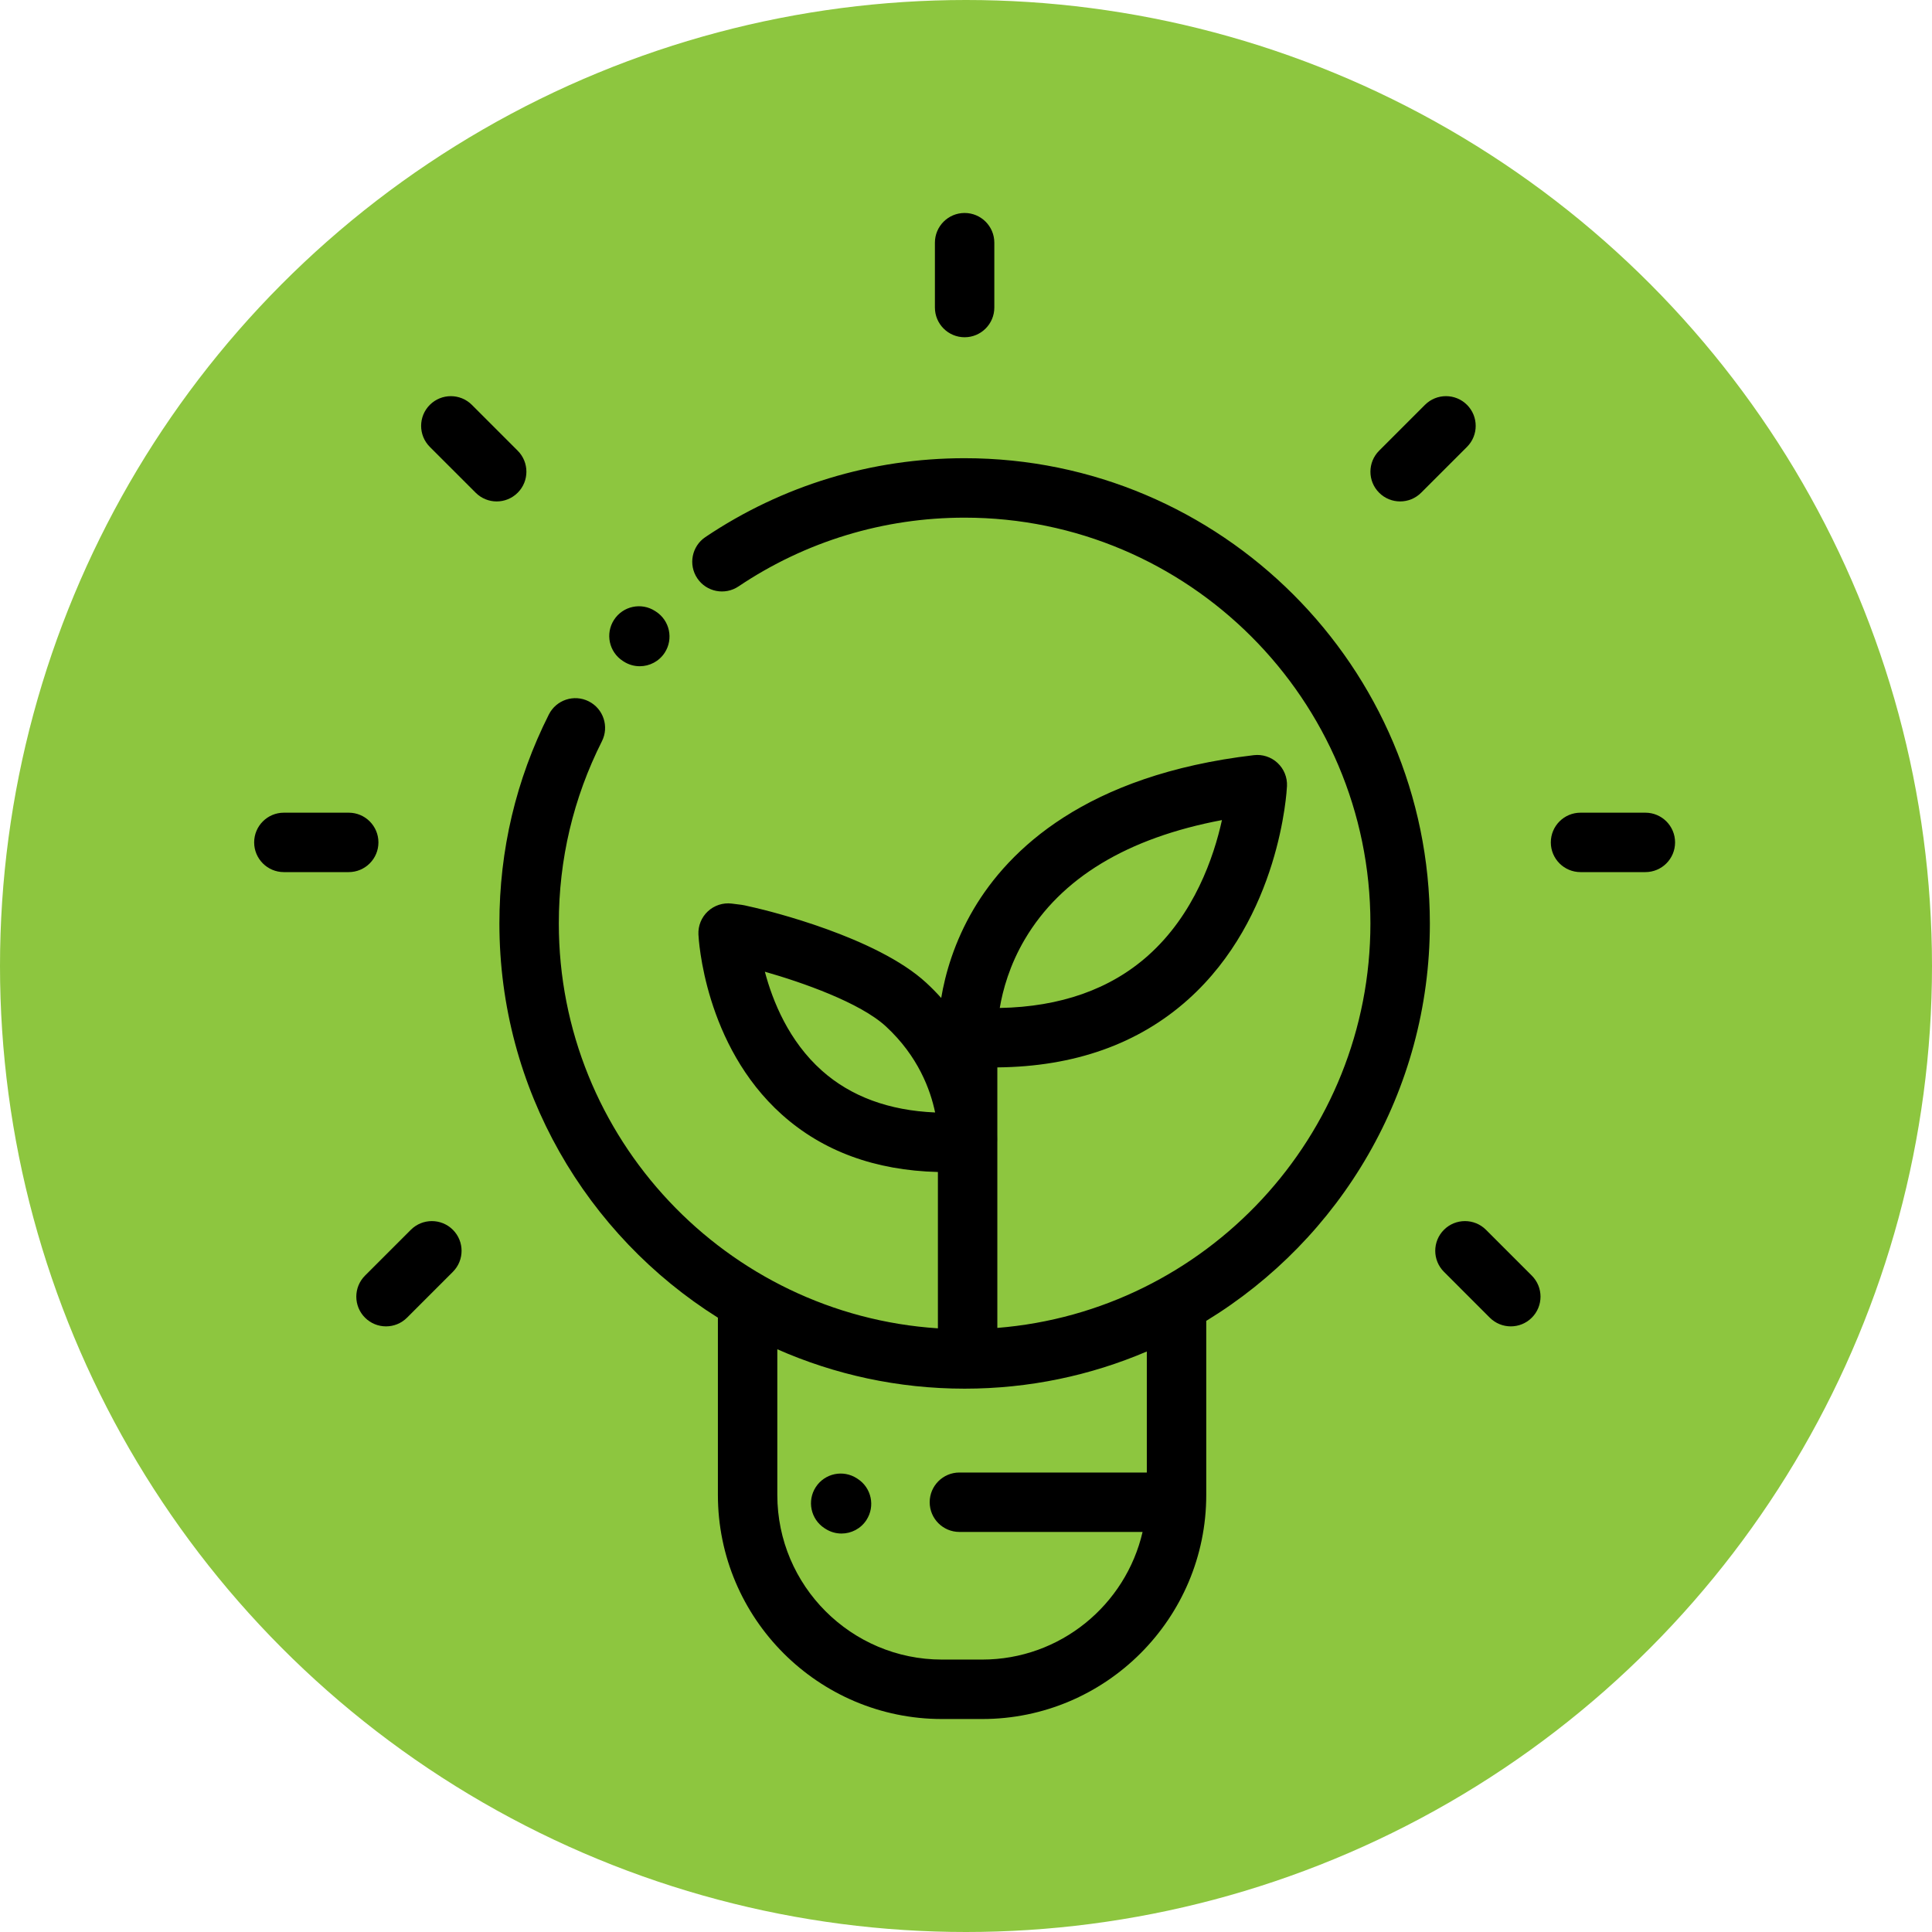
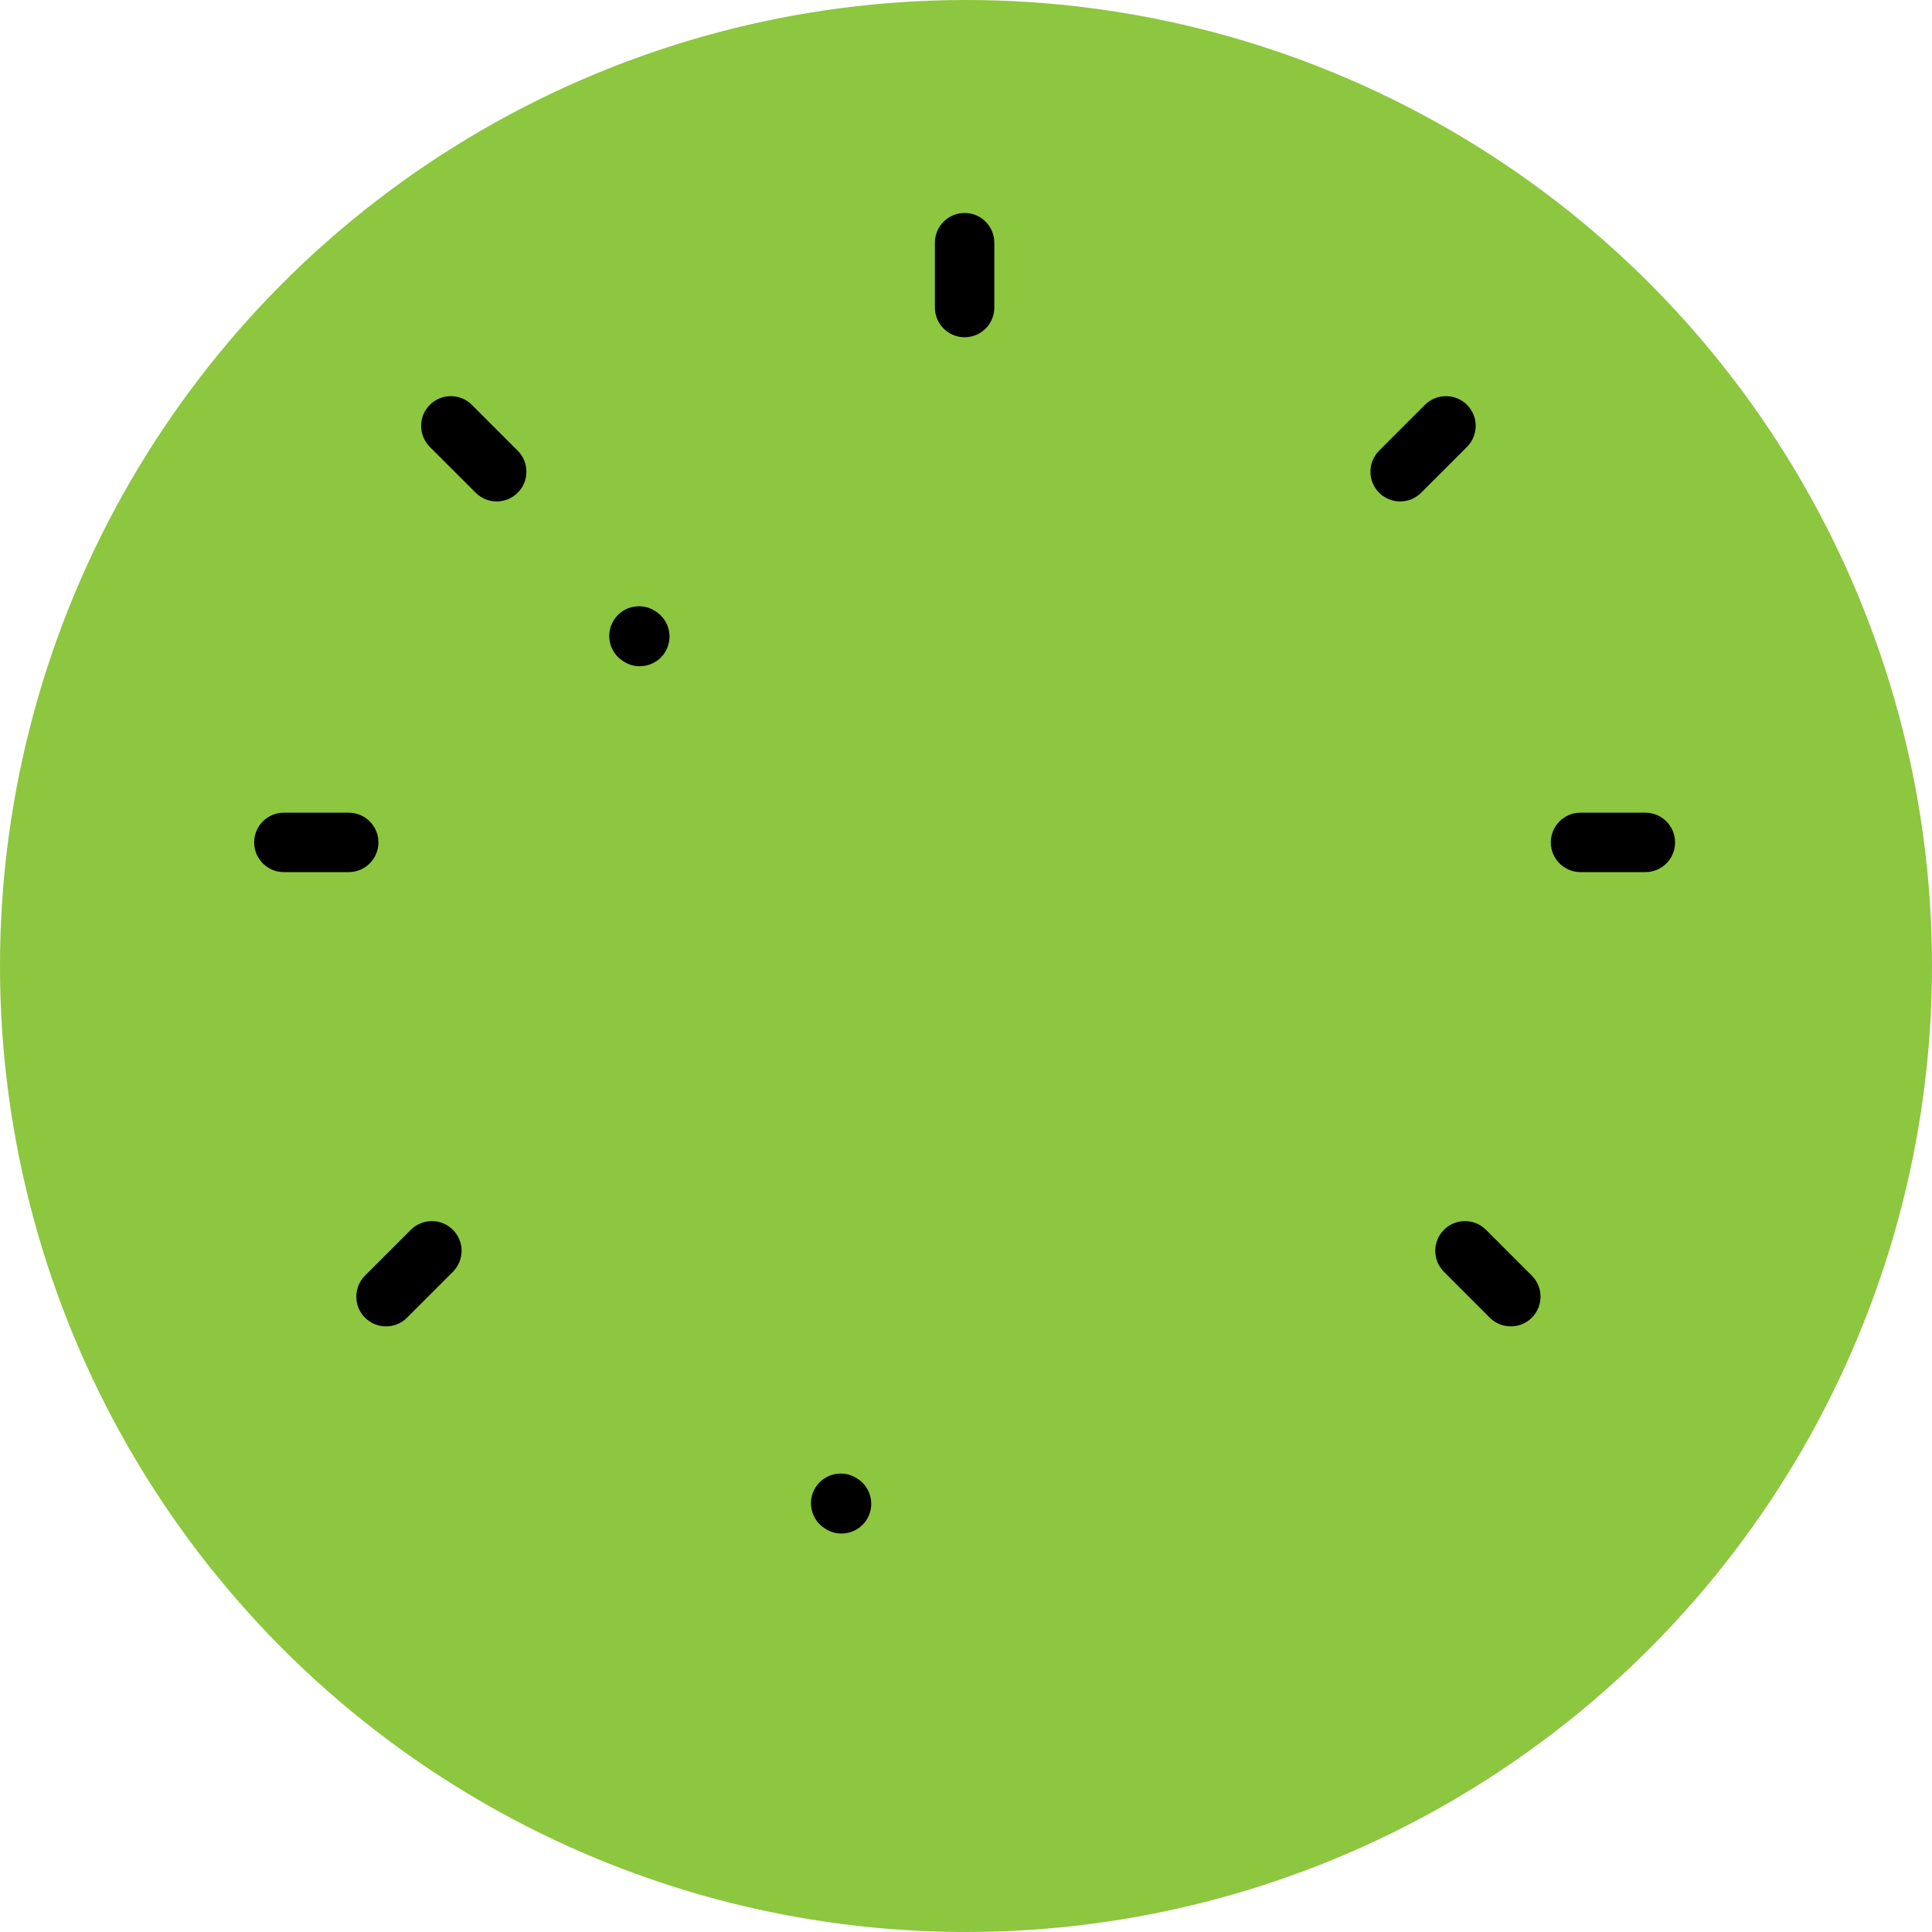
<svg xmlns="http://www.w3.org/2000/svg" width="127" height="127" viewBox="0 0 127 127" fill="none">
  <circle cx="63.5" cy="63.5" r="63.5" fill="#8DC63F" />
  <path d="M95.051 27.994L92.038 31.008L95.051 27.994Z" fill="black" />
  <path d="M32.649 31.008L29.636 27.994L32.649 31.008Z" fill="black" />
  <path d="M99.313 85.235L96.299 82.222L99.313 85.235Z" fill="black" />
  <path d="M28.388 82.222L25.375 85.235L28.388 82.222Z" fill="black" />
  <path d="M63.409 22.169C64.487 22.169 65.362 21.294 65.362 20.215V15.953C65.362 14.875 64.487 14 63.409 14C62.33 14 61.456 14.875 61.456 15.953V20.215C61.456 21.294 62.33 22.169 63.409 22.169Z" fill="black" />
  <path d="M108.158 53.422H103.896C102.817 53.422 101.943 54.296 101.943 55.375C101.943 56.454 102.817 57.328 103.896 57.328H108.158C109.237 57.328 110.111 56.454 110.111 55.375C110.111 54.296 109.237 53.422 108.158 53.422Z" fill="black" />
  <path d="M24.876 55.375C24.876 54.296 24.001 53.422 22.922 53.422H18.66C17.582 53.422 16.707 54.296 16.707 55.375C16.707 56.454 17.582 57.328 18.66 57.328H22.922C24.001 57.328 24.876 56.454 24.876 55.375Z" fill="black" />
  <path d="M92.038 32.961C92.538 32.961 93.038 32.771 93.419 32.389L96.433 29.376C97.195 28.613 97.195 27.376 96.433 26.613C95.67 25.85 94.433 25.85 93.67 26.613L90.657 29.627C89.894 30.39 89.894 31.627 90.657 32.389C91.038 32.771 91.538 32.961 92.038 32.961Z" fill="black" />
  <path d="M34.031 29.627L31.018 26.613C30.255 25.851 29.018 25.851 28.255 26.613C27.492 27.376 27.492 28.613 28.255 29.376L31.268 32.389C31.65 32.771 32.15 32.962 32.649 32.962C33.149 32.962 33.649 32.771 34.031 32.389C34.794 31.627 34.794 30.389 34.031 29.627Z" fill="black" />
  <path d="M97.681 80.841C96.918 80.078 95.681 80.078 94.918 80.841C94.155 81.604 94.155 82.84 94.918 83.603L97.931 86.617C98.313 86.998 98.813 87.189 99.313 87.189C99.813 87.189 100.313 86.998 100.694 86.617C101.457 85.854 101.457 84.618 100.694 83.854L97.681 80.841Z" fill="black" />
  <path d="M27.007 80.841L23.993 83.854C23.231 84.617 23.231 85.854 23.993 86.617C24.375 86.998 24.874 87.189 25.374 87.189C25.874 87.189 26.375 86.998 26.756 86.617L29.77 83.603C30.532 82.84 30.532 81.604 29.77 80.841C29.007 80.078 27.77 80.078 27.007 80.841Z" fill="black" />
-   <path d="M63.409 30.12C57.306 30.12 51.413 31.913 46.368 35.305C45.473 35.907 45.235 37.12 45.837 38.016C46.438 38.911 47.652 39.149 48.548 38.547C52.947 35.59 58.085 34.028 63.409 34.028C78.118 34.028 90.084 45.994 90.084 60.702C90.084 74.687 79.267 86.191 65.56 87.29V75.088C65.563 74.997 65.566 74.838 65.56 74.619V70.165C70.627 70.118 74.839 68.623 78.1 65.703C84.136 60.298 84.583 52.02 84.6 51.67C84.626 51.097 84.399 50.542 83.979 50.151C83.559 49.76 82.99 49.573 82.42 49.641C71.371 50.94 66.308 55.857 64.006 59.753C62.722 61.926 62.135 64.028 61.87 65.601C61.569 65.266 61.246 64.934 60.893 64.609C57.629 61.591 50.469 59.864 49.664 59.677C49.65 59.673 49.636 59.67 49.621 59.667C49.37 59.615 49.251 59.586 49.17 59.565C48.858 59.487 48.728 59.471 48.091 59.396C47.521 59.329 46.951 59.516 46.531 59.907C46.111 60.297 45.885 60.853 45.911 61.426C45.925 61.721 46.302 68.704 51.399 73.27C54.087 75.676 57.529 76.938 61.653 77.041V87.318C47.76 86.41 36.734 74.821 36.734 60.703C36.734 56.49 37.687 52.46 39.567 48.726C40.052 47.762 39.665 46.588 38.701 46.103C37.737 45.617 36.563 46.005 36.078 46.969C33.921 51.253 32.828 55.874 32.828 60.703C32.828 71.612 38.57 81.203 47.191 86.618V98.27C47.191 106.392 53.799 113 61.921 113H64.563C72.685 113 79.293 106.391 79.293 98.27V86.827C88.1 81.453 93.992 71.753 93.992 60.703C93.991 43.839 80.272 30.12 63.409 30.12ZM67.369 61.741C69.752 57.709 74.103 55.082 80.325 53.908C79.789 56.342 78.504 60.11 75.469 62.814C72.986 65.028 69.712 66.183 65.719 66.259C65.918 65.078 66.366 63.439 67.369 61.741ZM54.029 70.38C51.852 68.442 50.791 65.815 50.279 63.876C52.712 64.569 56.533 65.899 58.242 67.477C60.346 69.424 61.158 71.624 61.47 73.128C58.434 72.999 55.937 72.079 54.029 70.38ZM75.386 96.796H63.067C61.988 96.796 61.113 97.671 61.113 98.749C61.113 99.828 61.988 100.702 63.067 100.702H75.107C73.999 105.502 69.694 109.092 64.563 109.092H61.921C55.953 109.092 51.097 104.237 51.097 98.27V88.694C54.866 90.358 59.032 91.284 63.409 91.284C67.657 91.284 71.706 90.413 75.386 88.84V96.796Z" fill="black" />
  <path d="M56.383 97.216L56.33 97.181C55.425 96.592 54.215 96.848 53.626 97.752C53.038 98.656 53.294 99.867 54.198 100.456L54.252 100.49C54.582 100.705 54.951 100.807 55.316 100.807C55.955 100.807 56.581 100.494 56.955 99.919C57.543 99.014 57.288 97.805 56.383 97.216Z" fill="black" />
  <path d="M40.94 43.446L40.994 43.481C41.323 43.694 41.69 43.795 42.054 43.795C42.694 43.795 43.322 43.48 43.696 42.904C44.283 41.999 44.024 40.789 43.119 40.203L43.064 40.167C42.159 39.58 40.95 39.838 40.363 40.744C39.776 41.65 40.035 42.859 40.94 43.446Z" fill="black" />
</svg>